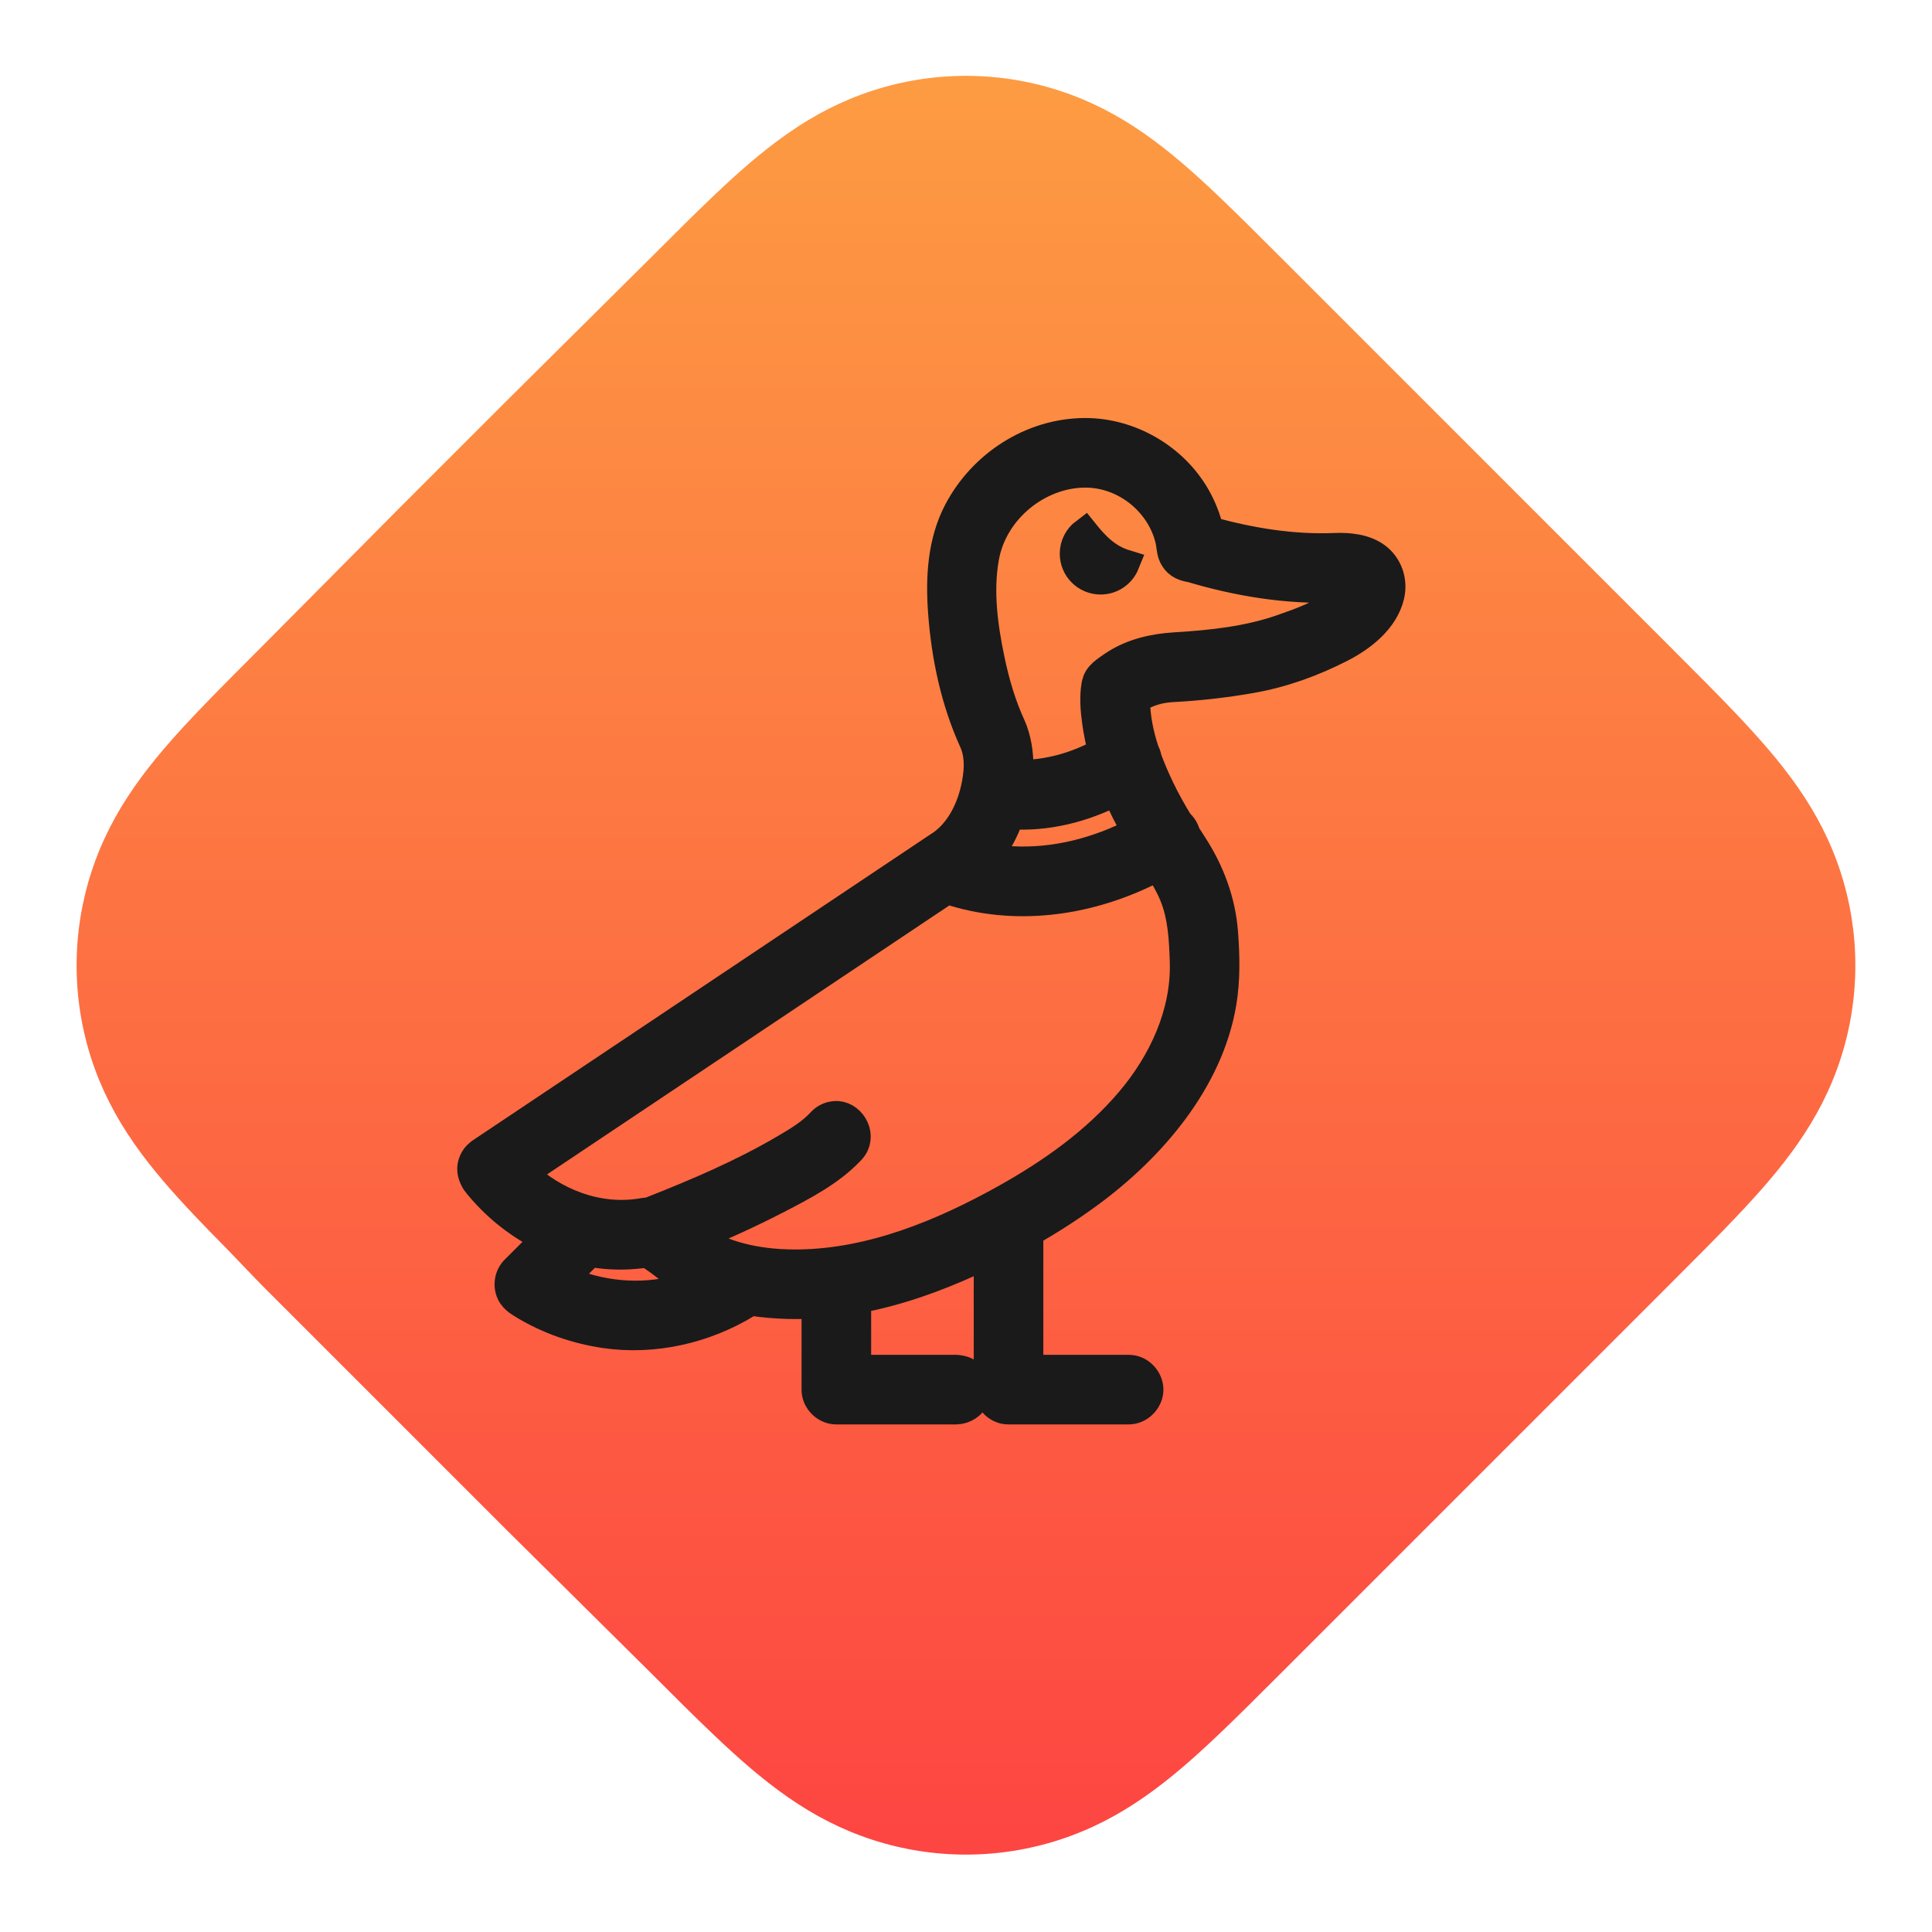
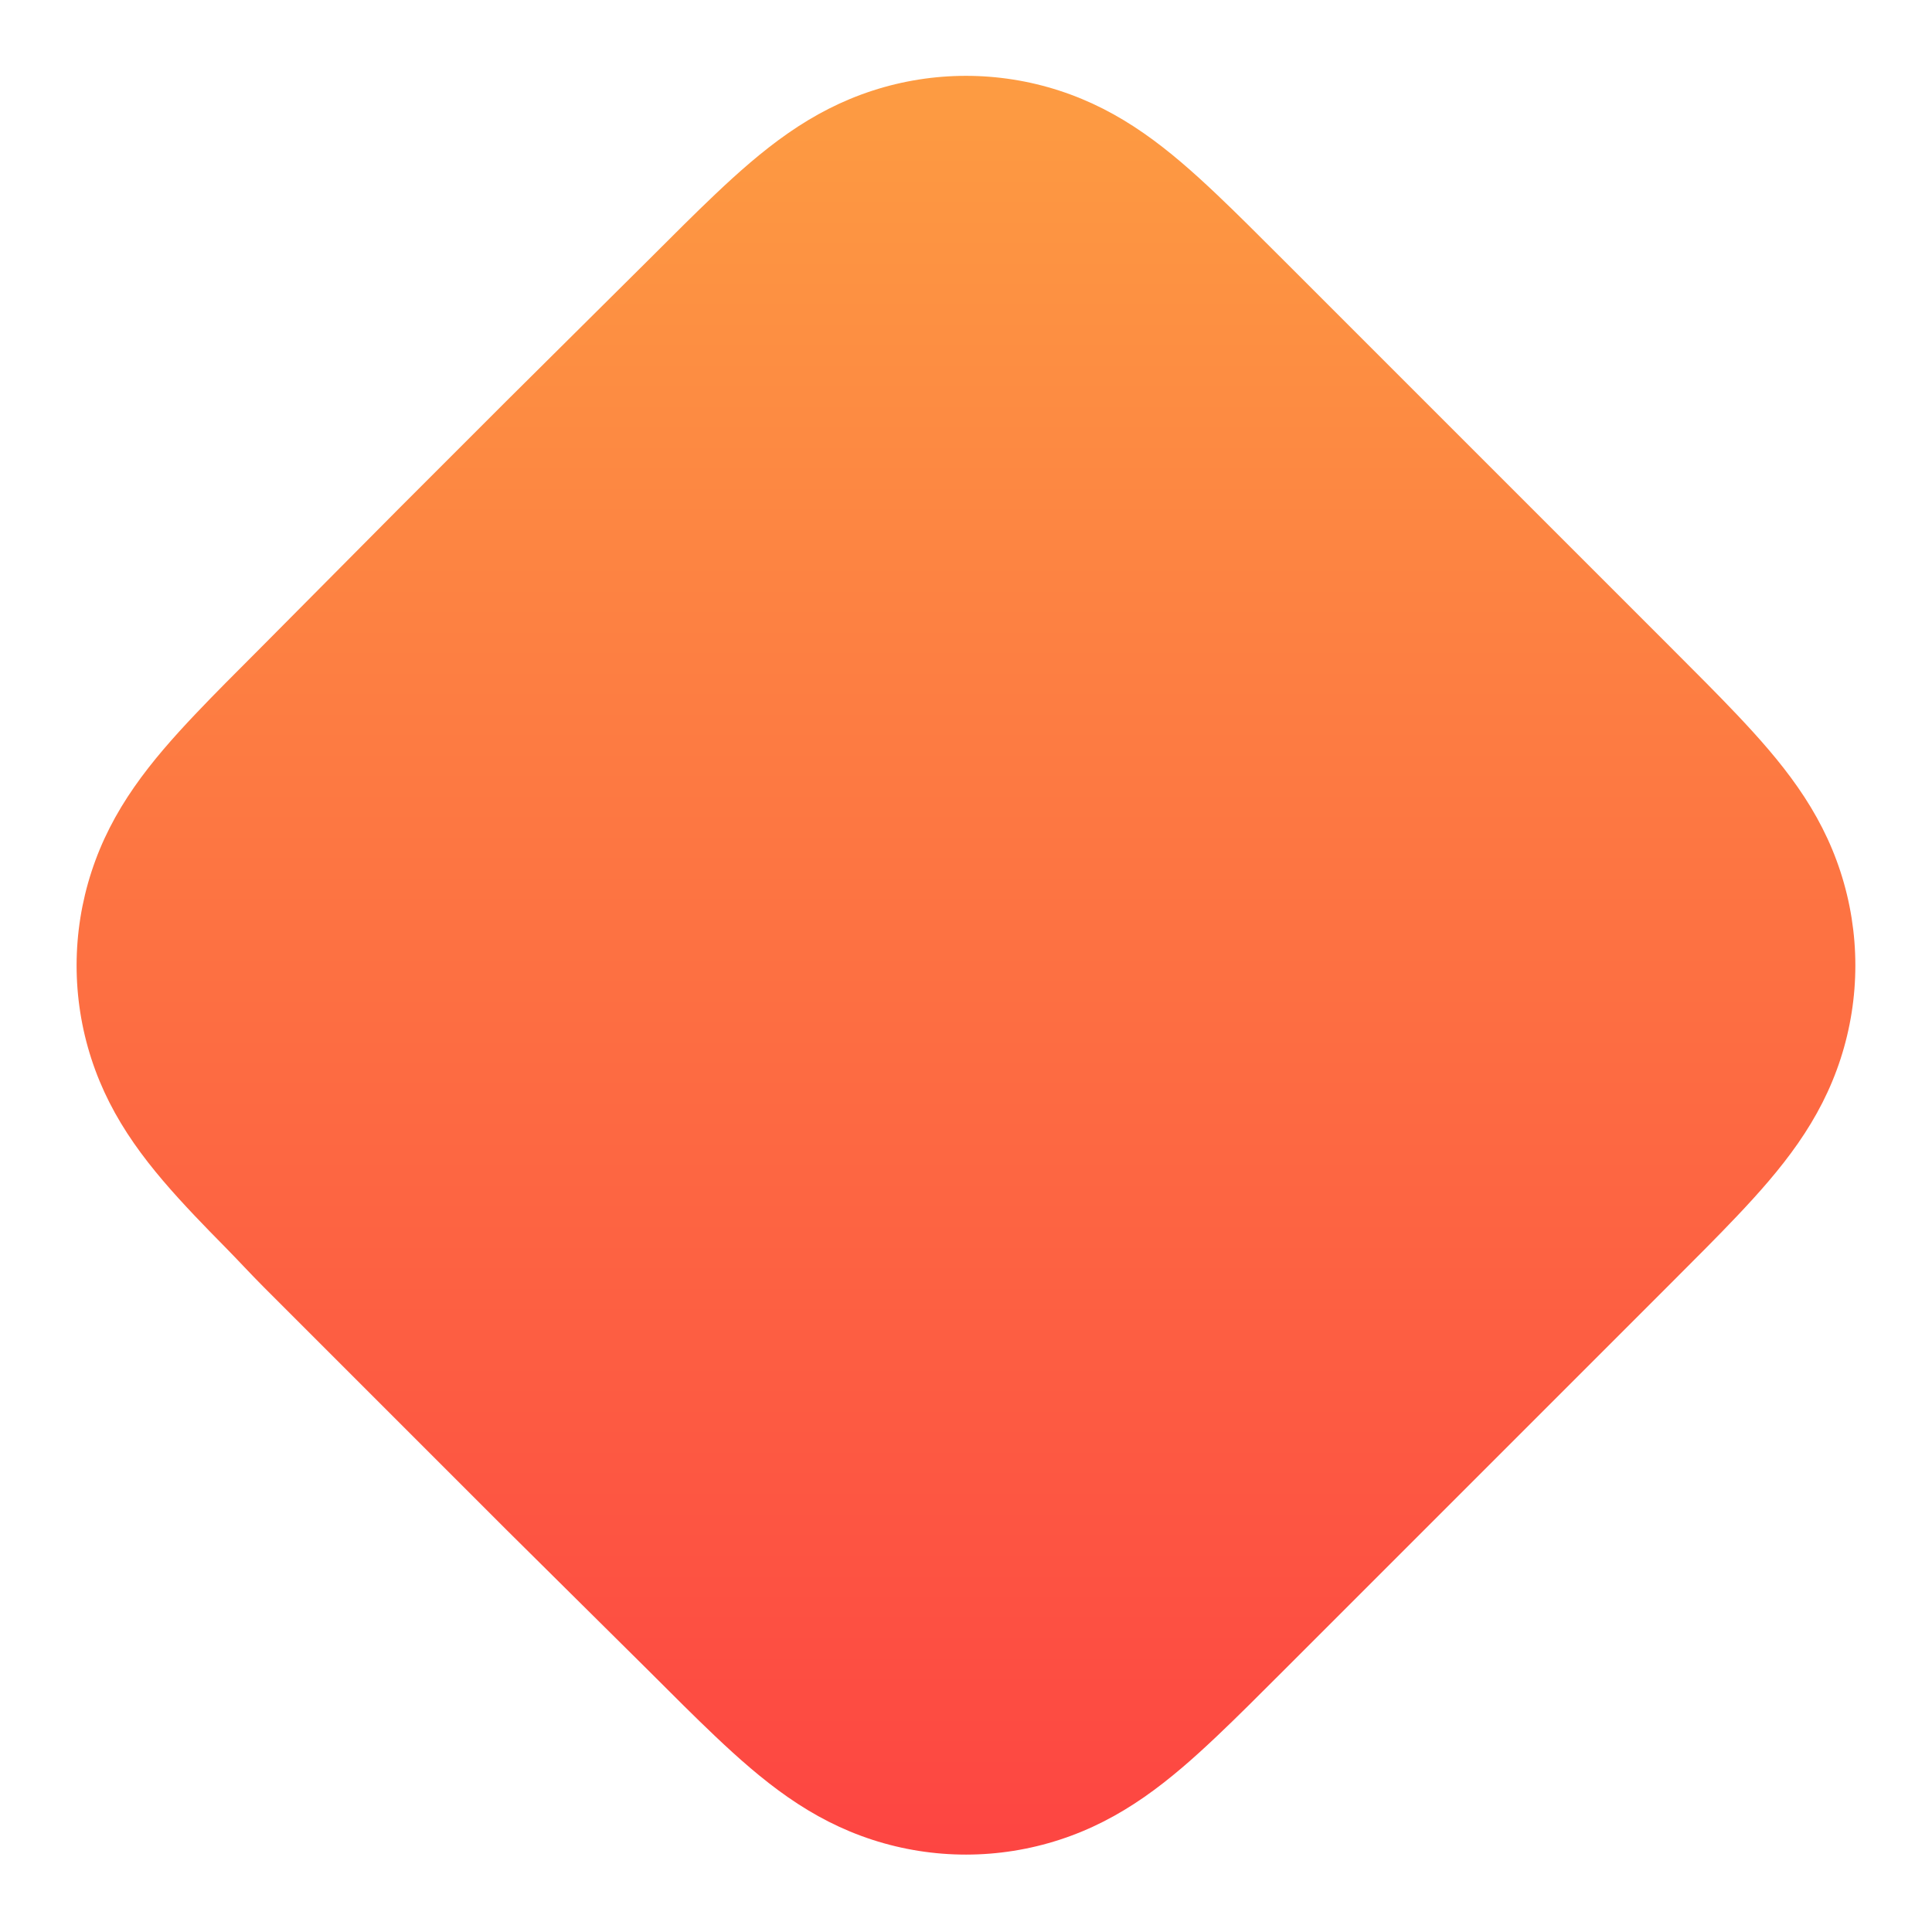
<svg xmlns="http://www.w3.org/2000/svg" width="1100" height="1100" viewBox="0 0 1100 1100" fill="none">
  <g clip-path="url(#clip0_341_591)">
    <path fill-rule="evenodd" clip-rule="evenodd" d="M731.119 148.463C724.202 141.546 717.287 134.626 710.327 127.751C704.465 121.958 698.572 116.199 692.589 110.533C679.552 98.181 666 86.126 651.189 75.831C636.165 65.386 620.574 57.273 603.112 51.595C585.947 46.016 567.974 43.176 549.923 43.182C531.875 43.186 513.904 46.034 496.739 51.621C479.263 57.31 463.66 65.437 448.623 75.896C433.814 86.197 420.26 98.256 407.222 110.608C401.236 116.279 395.341 122.041 389.475 127.835C382.511 134.714 375.594 141.638 368.673 148.559L288.024 228.632L227.92 288.736L149.27 367.962C142.335 374.897 135.397 381.828 128.505 388.805C122.699 394.683 116.926 400.589 111.244 406.586C98.862 419.654 86.775 433.238 76.447 448.079C65.97 463.133 57.824 478.751 52.116 496.238C46.505 513.429 43.636 531.423 43.614 549.492C43.591 567.557 46.415 585.542 51.982 602.715C57.649 620.2 65.762 635.805 76.208 650.841C86.496 665.65 98.547 679.198 110.891 692.231C116.56 698.213 122.318 704.107 128.109 709.969C134.985 716.93 143.222 725.879 150.14 732.796L227.987 810.639L288.732 871.389L368.591 950.528C375.517 957.455 382.441 964.385 389.41 971.27C395.28 977.07 401.182 982.835 407.172 988.511C420.227 1000.88 433.799 1012.95 448.631 1023.26C463.677 1033.71 479.291 1041.84 496.78 1047.52C513.973 1053.1 531.975 1055.94 550.054 1055.93C568.133 1055.92 586.134 1053.06 603.33 1047.46C620.836 1041.76 636.467 1033.61 651.532 1023.13C666.368 1012.81 679.949 1000.73 693.011 988.353C699.009 982.671 704.916 976.898 710.793 971.092C717.77 964.2 724.701 957.263 731.636 950.328L811.29 870.678L871.543 810.425L951.038 730.925C957.959 724.004 964.884 717.086 971.762 710.122C977.557 704.257 983.319 698.361 988.989 692.375C1001.35 679.332 1013.41 665.771 1023.71 650.951C1034.16 635.919 1042.27 620.319 1047.95 602.845C1053.53 585.67 1056.37 567.685 1056.36 549.622C1056.36 531.562 1053.5 513.578 1047.91 496.399C1042.22 478.912 1034.08 463.298 1023.61 448.248C1013.3 433.427 1001.23 419.862 988.87 406.813C983.194 400.821 977.428 394.921 971.628 389.052C964.744 382.082 957.814 375.159 950.887 368.232C950.887 368.232 872.788 290.141 871.384 288.737L810.573 227.926C809.536 226.889 731.119 148.463 731.119 148.463Z" fill="url(#paint0_linear_341_591)" />
-     <path fill-rule="evenodd" clip-rule="evenodd" d="M310.733 705.116C296.365 698.249 283.476 688.217 273.238 676.095C272.339 675.028 271.453 673.936 270.617 672.802C270.617 672.802 268.086 668.928 268.329 665.058C268.44 663.244 268.972 661.48 269.879 659.905C271.09 657.795 271.738 657.519 273.551 655.973L534.162 481.726C545.146 474.979 551.799 462.441 554.729 450.253C556.984 440.889 557.981 430.692 554.016 422.041C543.671 399.244 538.3 374.069 536.425 348.926C534.937 328.989 536.033 308.476 545.377 290.794C559.238 264.552 586.944 246.223 617.473 246H618.153C643.608 246.107 668.508 260.487 681.219 282.881C684.624 288.874 687.146 295.348 688.741 302.059C711.831 308.505 735.905 312.437 759.704 311.469C768.079 311.127 776.813 312.013 783.383 316.646C790.27 321.513 793.724 330.399 791.556 339.34C788.193 353.225 775.305 363.052 763.702 369.003C747.492 377.312 730.358 383.557 712.099 386.718C697.351 389.273 682.584 390.98 667.474 391.755C660.195 392.121 653.056 394.178 646.857 398.308L646.779 398.357C646.812 408.274 648.848 418.117 652.013 427.728C652.722 429.006 653.217 430.403 653.44 431.838C655.562 437.658 658.056 443.382 660.743 448.98C663.917 455.603 667.552 462.05 671.369 468.327C673.359 470.033 674.818 472.345 675.437 474.872C676.76 476.97 678.099 479.039 679.439 481.1C689.112 496.008 695.509 512.91 696.873 530.852C697.904 544.326 698.192 557.845 695.966 571.063C688.514 615.297 656.065 653.257 620.634 679.374C609.531 687.555 597.907 695.011 585.896 701.812C585.917 701.973 585.938 702.13 585.954 702.295C586.016 702.859 586.008 703.004 586.024 703.568V779.386H642.598C642.602 779.386 643.979 779.406 645.133 779.662C650.347 780.808 654.398 785.861 654.398 791.186C654.398 796.94 649.654 802.298 643.872 802.929C643.307 802.991 643.163 802.983 642.598 802.999H574.219C572.138 802.942 571.557 802.756 570.452 802.381C566.207 800.951 562.963 796.94 562.481 792.468C562.415 791.904 562.423 791.764 562.411 791.187V714.095C559.328 715.592 556.224 717.046 553.108 718.46C532.207 727.969 510.556 735.706 487.99 739.814V779.387H544.563C544.576 779.387 548.075 779.589 550.461 780.965C555.309 783.764 557.641 790.28 555.523 795.581C553.779 799.929 549.237 802.885 544.563 803H476.184C475.681 802.983 475.554 802.992 475.059 802.951C469.668 802.431 464.957 797.835 464.425 792.317C464.38 791.818 464.388 791.69 464.376 791.187V742.683C459.088 743.005 453.755 743.095 448.363 742.947C441.377 742.749 434.333 742.16 427.383 741.055C427.198 741.191 427.008 741.319 426.815 741.439C426.411 741.686 426.003 741.941 425.599 742.189C401.508 756.989 372.215 763.712 344.184 759.562C328.08 757.179 312.373 751.747 298.445 743.372C297.134 742.58 295.844 741.772 294.591 740.894C294.591 740.894 292.572 739.361 291.471 737.696C288.788 733.616 288.986 727.858 292.019 723.955C292.415 723.435 292.543 723.328 292.988 722.854L310.733 705.116ZM335.945 713.298L320.847 728.396C341.167 737.381 364.504 739.834 385.994 734.009C389.011 733.193 391.979 732.225 394.905 731.116C389.967 728.688 385.236 725.82 380.784 722.452C376.753 719.406 372.821 716.134 368.275 713.731C368.275 713.731 362.785 714.502 357.81 714.745C350.507 715.108 343.15 714.608 335.945 713.298ZM659.327 493.584C625.109 511.885 584.725 519.213 546.964 509.061C544.38 508.373 541.816 507.606 539.298 506.708L298.081 667.987C315.478 684.318 339.738 694.16 364.534 690.359C365.511 690.211 366.838 689.976 366.838 689.976C367.675 689.856 368.511 689.807 369.344 689.823C369.735 689.659 370.131 689.498 370.535 689.341C396.531 679.115 422.283 668.164 446.407 654.015C453.941 649.596 461.661 645.058 467.456 638.698C467.456 638.698 468.498 637.598 469.574 636.868C471.689 635.438 474.215 634.795 476.865 634.865C485.764 635.644 491.629 647.284 484.759 654.773C484.544 655.012 484.317 655.247 484.099 655.482C472.864 667.278 457.729 675.192 442.994 682.816C427.748 690.701 412.102 697.869 396.245 704.468C396.905 704.934 397.593 705.408 398.257 705.828C414.801 716.244 435.228 719.677 455.185 719.38C496.485 718.77 536.699 702.185 572.444 682.219C598.757 667.513 623.709 649.843 643.283 626.746C661.962 604.711 674.905 576.791 674.027 547.606C673.631 534.598 672.935 521.35 667.96 509.447C665.639 503.891 662.569 498.673 659.325 493.583L659.327 493.584ZM635.422 450.695C616.894 460.302 596.002 465.536 575.278 464.148C574.437 466.53 573.506 468.846 572.517 471.076C569.776 477.226 566.289 483.066 562.002 488.28C566.623 489.072 571.313 489.554 575.996 489.81C600.482 491.137 624.904 484.835 646.822 473.451C642.606 466.06 638.752 458.48 635.422 450.695ZM627.553 428.091C626.098 422.638 624.944 417.082 624.153 411.436C623.151 404.318 622.55 397.027 623.724 389.982C623.724 389.982 624.038 388.482 624.429 387.509C625.369 385.193 627.203 383.421 629.21 381.879C629.21 381.879 632.17 379.662 634.906 377.91C644.959 371.501 656.924 368.735 668.786 368.035C689.642 366.765 710.6 364.585 730.253 357.648C741.344 353.736 752.691 349.784 761.825 342.233C764.207 340.263 766.449 338.058 767.925 335.387C767.925 335.387 763.803 334.942 760.671 335.07C732.726 336.183 704.443 331.463 677.994 323.541C677.994 323.541 673.292 323.075 670.415 320.388C669.055 319.127 668.02 317.561 667.377 315.817C666.45 313.274 666.441 310.463 665.819 307.747C660.972 286.529 641.036 269.794 618.234 269.626H617.772C591.311 269.733 565.728 290.093 560.827 317.404C557.381 336.578 560.069 356.585 564.079 375.733C566.762 388.589 570.488 401.321 575.937 413.208C575.937 413.208 576.588 414.655 577.078 416.007C579.906 423.83 580.776 432.266 580.236 440.662C596.731 440.819 613.136 436.1 627.553 428.091ZM640.78 320.976C638.515 326.56 633.041 330.498 626.647 330.498C618.214 330.498 611.384 323.669 611.384 315.244C611.384 310.26 613.774 305.837 617.473 303.056C623.541 310.594 630.228 317.75 640.78 320.976Z" fill="#1A1A1A" stroke="#1A1A1A" stroke-width="16" />
  </g>
  <defs>
    <linearGradient id="paint0_linear_341_591" x1="549.656" y1="39.156" x2="549.656" y2="1056.16" gradientUnits="userSpaceOnUse">
      <stop stop-color="#FD9C42" />
      <stop offset="0.792" stop-color="#FD5742" />
      <stop offset="1" stop-color="#FD4542" />
    </linearGradient>
    <clipPath id="clip0_341_591">
      <rect width="1100" height="1100" fill="white" />
    </clipPath>
  </defs>
</svg>